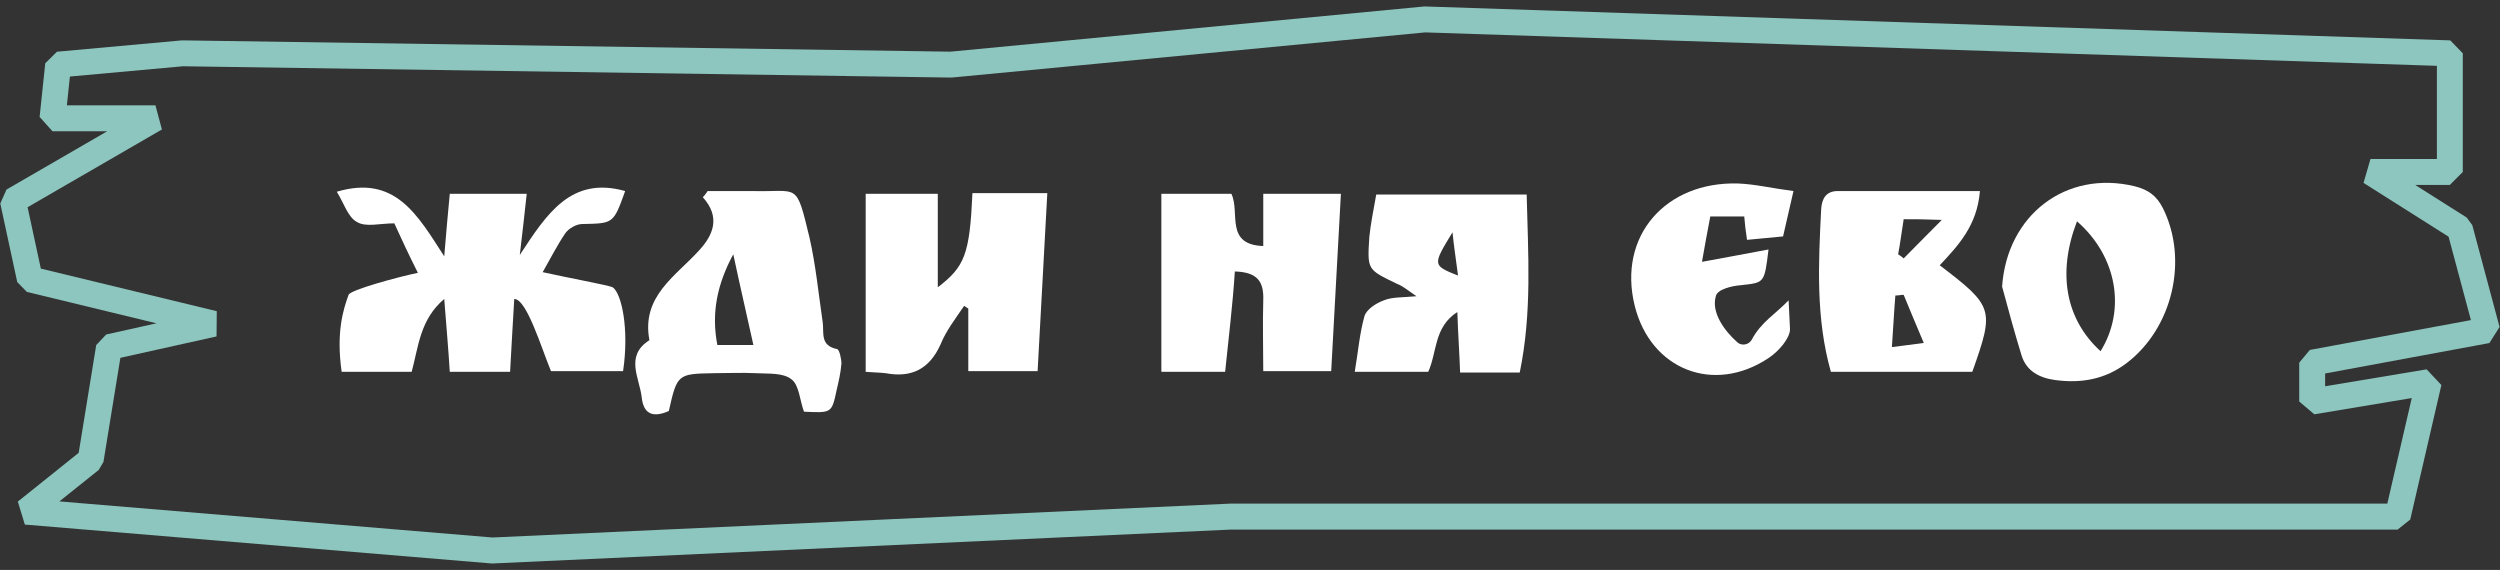
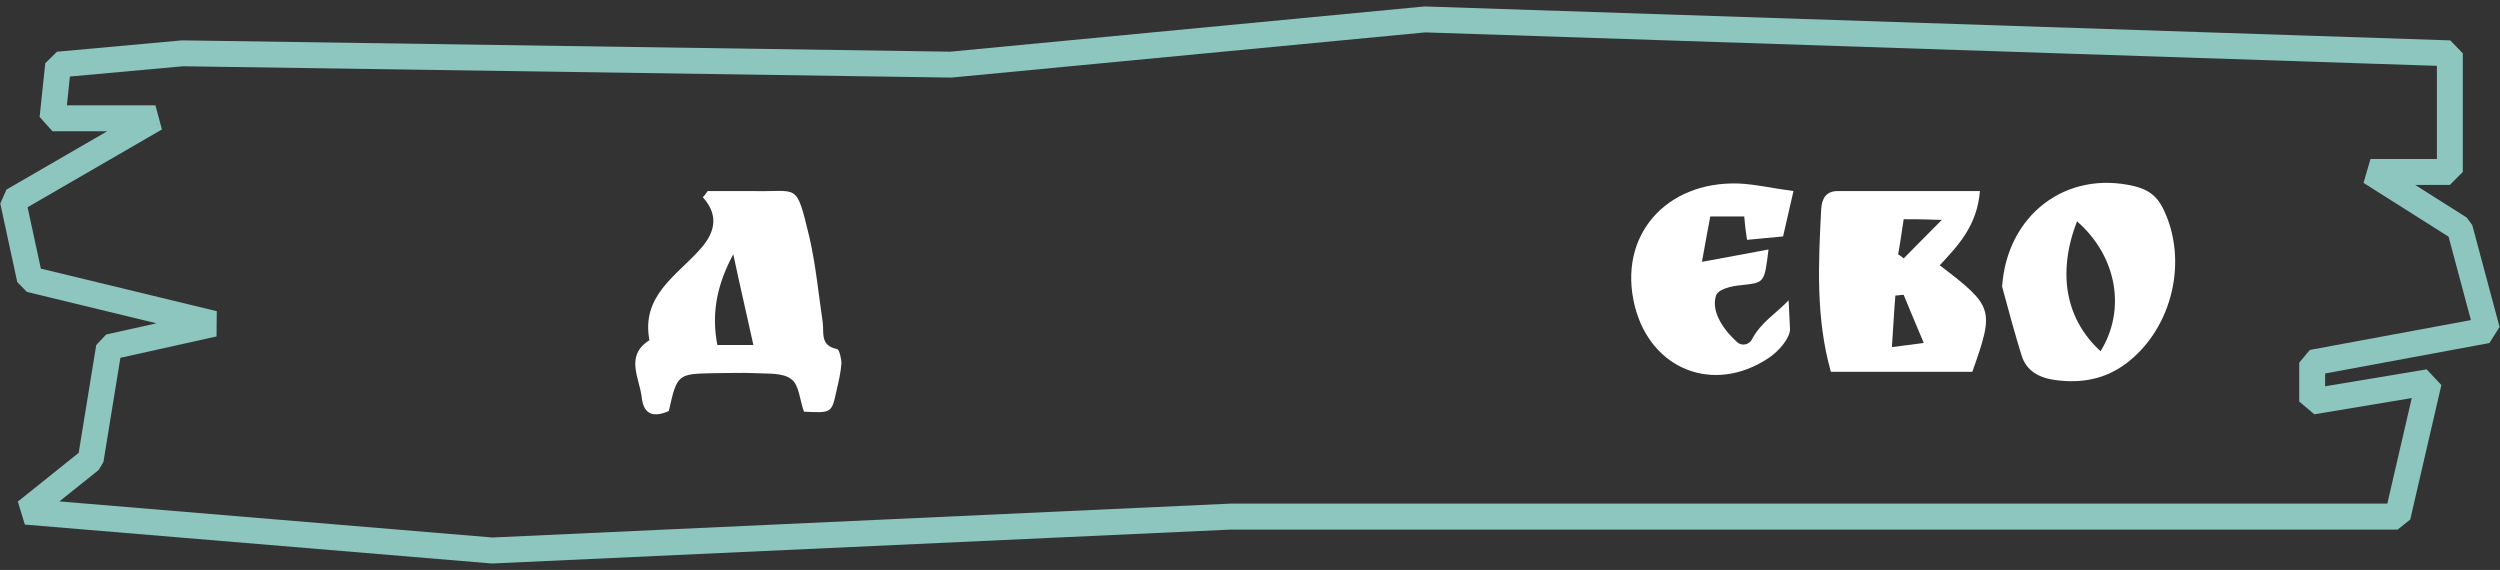
<svg xmlns="http://www.w3.org/2000/svg" fill="none" height="44" viewBox="0 0 193 44" width="193">
  <rect x="0" y="0" width="193" height="44" fill="#333333" stroke="none" />
  <g fill="#fff">
-     <path d="m117.324 28.758c-1.659 0-3.051 0-4.603 0-.053-1.539-.16-2.972-.214-4.67-1.819 1.167-1.551 3.078-2.247 4.617-1.766 0-3.586 0-5.673 0 .268-1.592.375-2.972.75-4.298.16-.531.909-1.008 1.498-1.22.642-.265 1.391-.212 2.515-.318-.696-.478-1.07-.796-1.498-.955-2.301-1.114-2.301-1.061-2.141-3.608.107-1.061.321-2.07.535-3.29h11.613c.107 4.564.428 9.074-.535 13.744zm-5.191-10.825c-1.552 2.547-1.552 2.547.428 3.343-.161-1.22-.321-2.282-.428-3.343z" />
-     <path d="m94.58 28.705c-1.927 0-3.318 0-4.923 0 0-4.564 0-9.021 0-13.744h5.405c.696 1.433-.535 3.927 2.462 4.033 0-1.274 0-2.547 0-4.033h5.994c-.268 4.617-.482 9.074-.749 13.691-1.927 0-3.586 0-5.245 0 0-1.804-.053-3.662 0-5.466.053-1.433-.428-2.176-2.194-2.229-.161 2.547-.482 5.147-.749 7.748z" />
    <path d="m154.563 22.125c.375-5.519 4.924-9.021 10.222-7.748 1.07.265 1.712.743 2.194 1.698 1.98 3.98.749 9.233-2.783 11.94-1.659 1.274-3.532 1.592-5.512 1.327-1.231-.159-2.248-.69-2.622-1.91-.535-1.751-1.017-3.502-1.499-5.307zm5.78-5.041c-1.552 4.033-.856 7.588 1.819 10.029 1.98-3.184 1.285-7.323-1.819-10.029z" />
    <path d="m149.747 20.48c4.174 3.184 4.228 3.396 2.515 8.225-3.532 0-7.171 0-10.917 0-1.177-4.139-.963-8.384-.749-12.577.054-.796.375-1.38 1.285-1.38h10.97c-.214 2.653-1.659 4.192-3.104 5.731zm-2.783-3.555c-.16 1.008-.267 1.857-.428 2.706.161.106.321.212.428.318.857-.849 1.659-1.698 2.944-2.972-1.338-.053-1.98-.053-2.944-.053zm0 5.837c-.214 0-.428.053-.642.053-.107 1.274-.16 2.494-.267 3.98.909-.106 1.552-.212 2.461-.318-.588-1.38-1.07-2.547-1.552-3.715z" />
    <path d="m138.081 23.186c.054 1.008.107 2.229.107 2.229 0 .69-.856 1.698-1.659 2.229-4.228 2.812-9.097.902-10.328-4.033-1.338-5.413 2.408-9.605 7.973-9.446 1.338.053 2.623.371 4.282.584l-.803 3.502-2.783.265c-.107-.69-.16-1.167-.214-1.804h-2.622c-.214 1.114-.428 2.282-.642 3.502 1.766-.318 3.425-.637 5.137-.955-.321 2.653-.321 2.547-2.141 2.759-.695.053-1.819.318-1.926.849-.375 1.274.696 2.706 1.659 3.555.267.265.856.265 1.124-.212.695-1.327 1.819-1.963 2.836-3.025z" />
-     <path d="m66.831 28.705c0-4.67 0-9.074 0-13.744h5.566v7.217c2.087-1.592 2.462-2.547 2.676-7.27h5.779c-.268 4.67-.482 9.127-.749 13.744-1.98 0-3.586 0-5.351 0 0-1.698 0-3.237 0-4.829-.107-.053-.214-.159-.321-.212-.642.955-1.391 1.91-1.819 2.972-.856 1.91-2.248 2.6-4.228 2.229-.428-.053-.856-.053-1.552-.106z" />
    <path d="m54.63 14.748h3.425c3.639.106 3.371-.796 4.442 3.608.482 2.123.696 4.351 1.017 6.527.107.849-.214 1.804 1.124 2.07.161.053.321.743.321 1.114-.053.69-.214 1.38-.375 2.07-.375 1.751-.375 1.751-2.515 1.645-.321-.849-.375-2.07-.963-2.494-.642-.531-1.819-.424-2.783-.478-1.07-.053-2.141 0-3.211 0-2.783.053-2.836.053-3.478 2.919-1.07.478-1.927.371-2.087-1.008-.161-1.539-1.338-3.237.589-4.458-.642-3.396 2.034-4.935 3.853-6.952 1.07-1.167 1.659-2.547.268-4.086.161-.159.268-.318.375-.478zm3.532 11.887c-.535-2.441-1.07-4.723-1.552-7.005-1.231 2.282-1.712 4.511-1.231 7.005z" />
-     <path d="m26 14.801c4.495-1.327 6.208 1.751 8.295 4.988.161-1.857.268-3.237.428-4.829h5.94c-.161 1.539-.321 2.866-.535 4.723 2.087-3.184 3.96-6.103 8.134-4.935-.91 2.547-.91 2.494-3.318 2.547-.428 0-1.017.318-1.284.69-.589.849-1.07 1.804-1.766 3.025 1.873.424 5.084 1.008 5.405 1.167.696.478 1.284 3.237.803 6.474-.696 0-3.8 0-5.566 0-.749-1.804-1.873-5.572-2.836-5.572-.107 1.698-.214 3.768-.321 5.625-1.498 0-2.89 0-4.656 0-.107-1.751-.268-3.555-.428-5.625-1.873 1.592-1.98 3.662-2.515 5.625-1.712 0-3.478 0-5.405 0-.428-3.025.107-4.776.535-5.943.107-.371 3.8-1.38 5.351-1.698-.749-1.486-1.284-2.653-1.819-3.821-1.124 0-2.194.318-2.89-.106-.696-.371-1.017-1.486-1.552-2.335z" />
  </g>
  <path clip-rule="evenodd" d="m109.905.504.128-.004 79.128 2.617.967.999v9.16l-1 1h-2.677l3.977 2.517.432.586 2.106 7.862-.784 1.242-12.682 2.349v.988l7.836-1.306 1.138 1.212-2.404 10.383-.974.774h-90.073l-56.977 2.616-.129-.002-36-3-.542-1.777 4.699-3.76 1.354-8.322.77-.816 3.881-.863-10.006-2.423-.742-.761-1.309-6.064.477-1.076 7.777-4.502h-4.223l-.995-1.105.436-4.144.904-.891 9.596-.872.105-.004 59.268.872zm.126 1.997-36.528 3.483-.11.004-59.27-.872-8.726.793-.234 2.222h6.836l.501 1.865-10.37 6.002 1.023 4.739 13.582 3.288-.018 1.948-7.423 1.651-1.307 8.034-.362.62-3.039 2.431 33.433 2.786 56.935-2.614.046-.001h89.301l1.887-8.15-7.524 1.254-1.164-.986v-3l.818-.983 12.436-2.303-1.725-6.439-6.564-4.153.535-1.845h5.128v-7.192z" fill="#8cc6bf" fill-rule="evenodd" />
</svg>